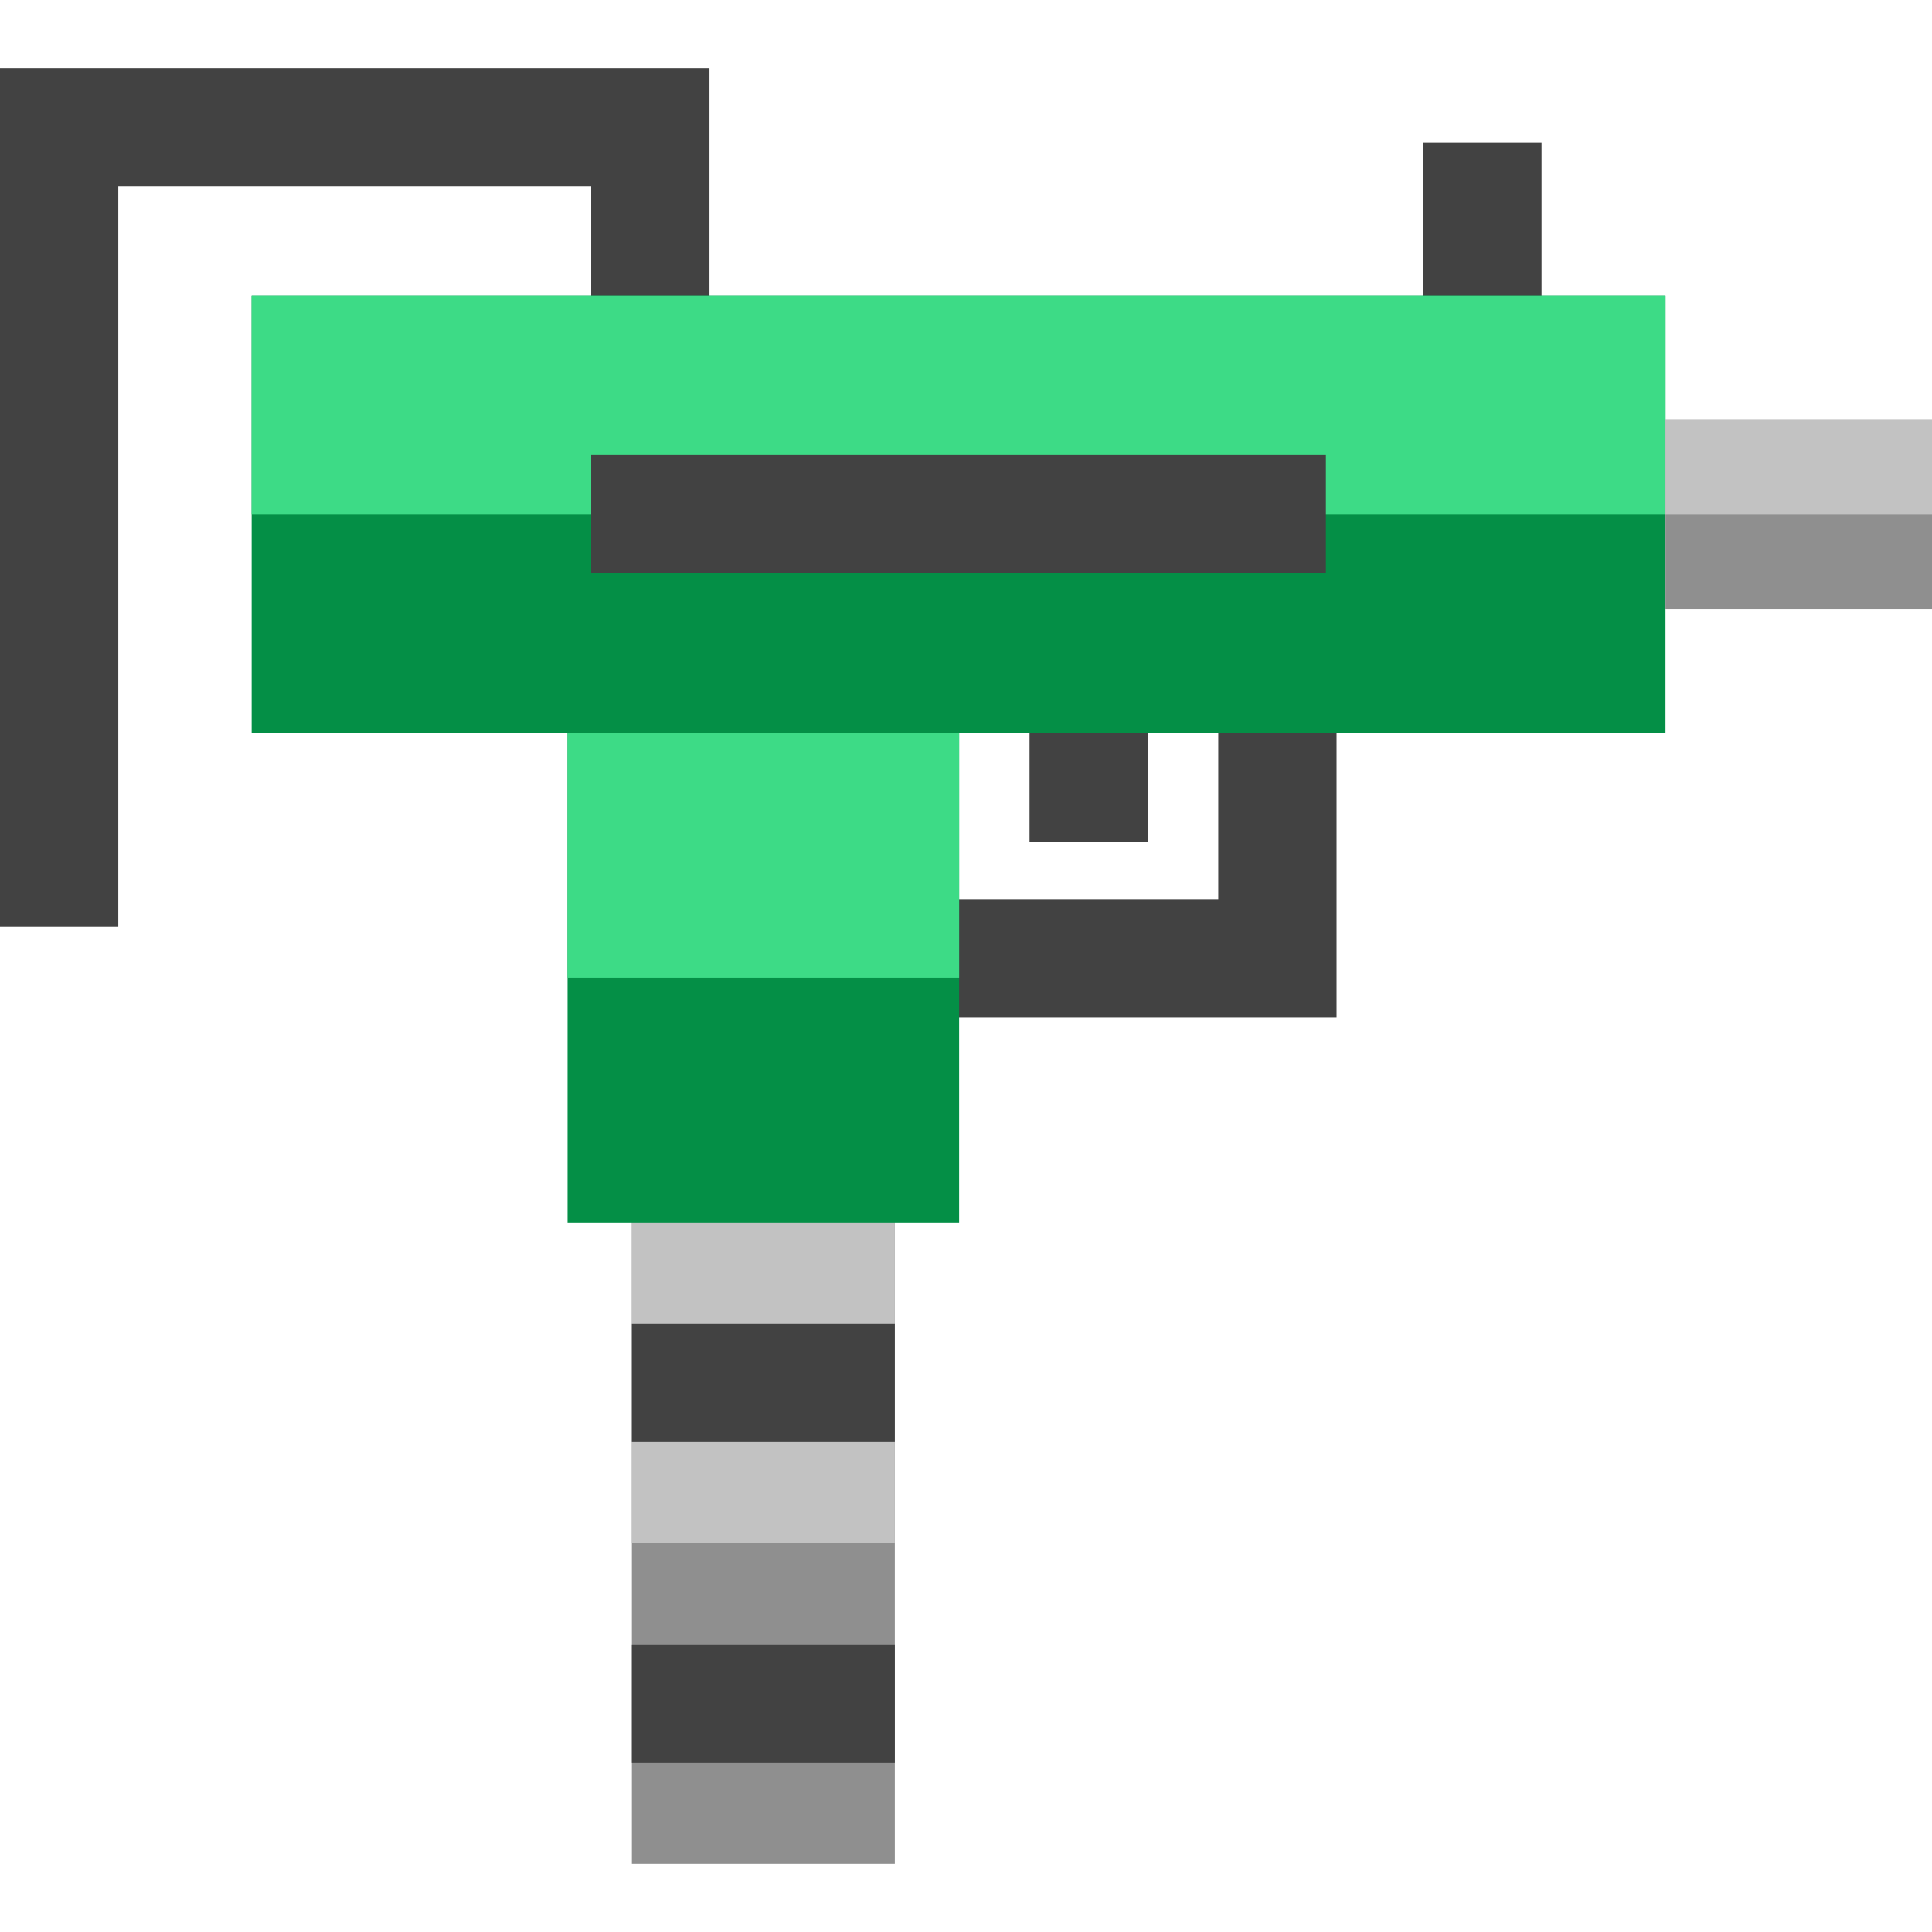
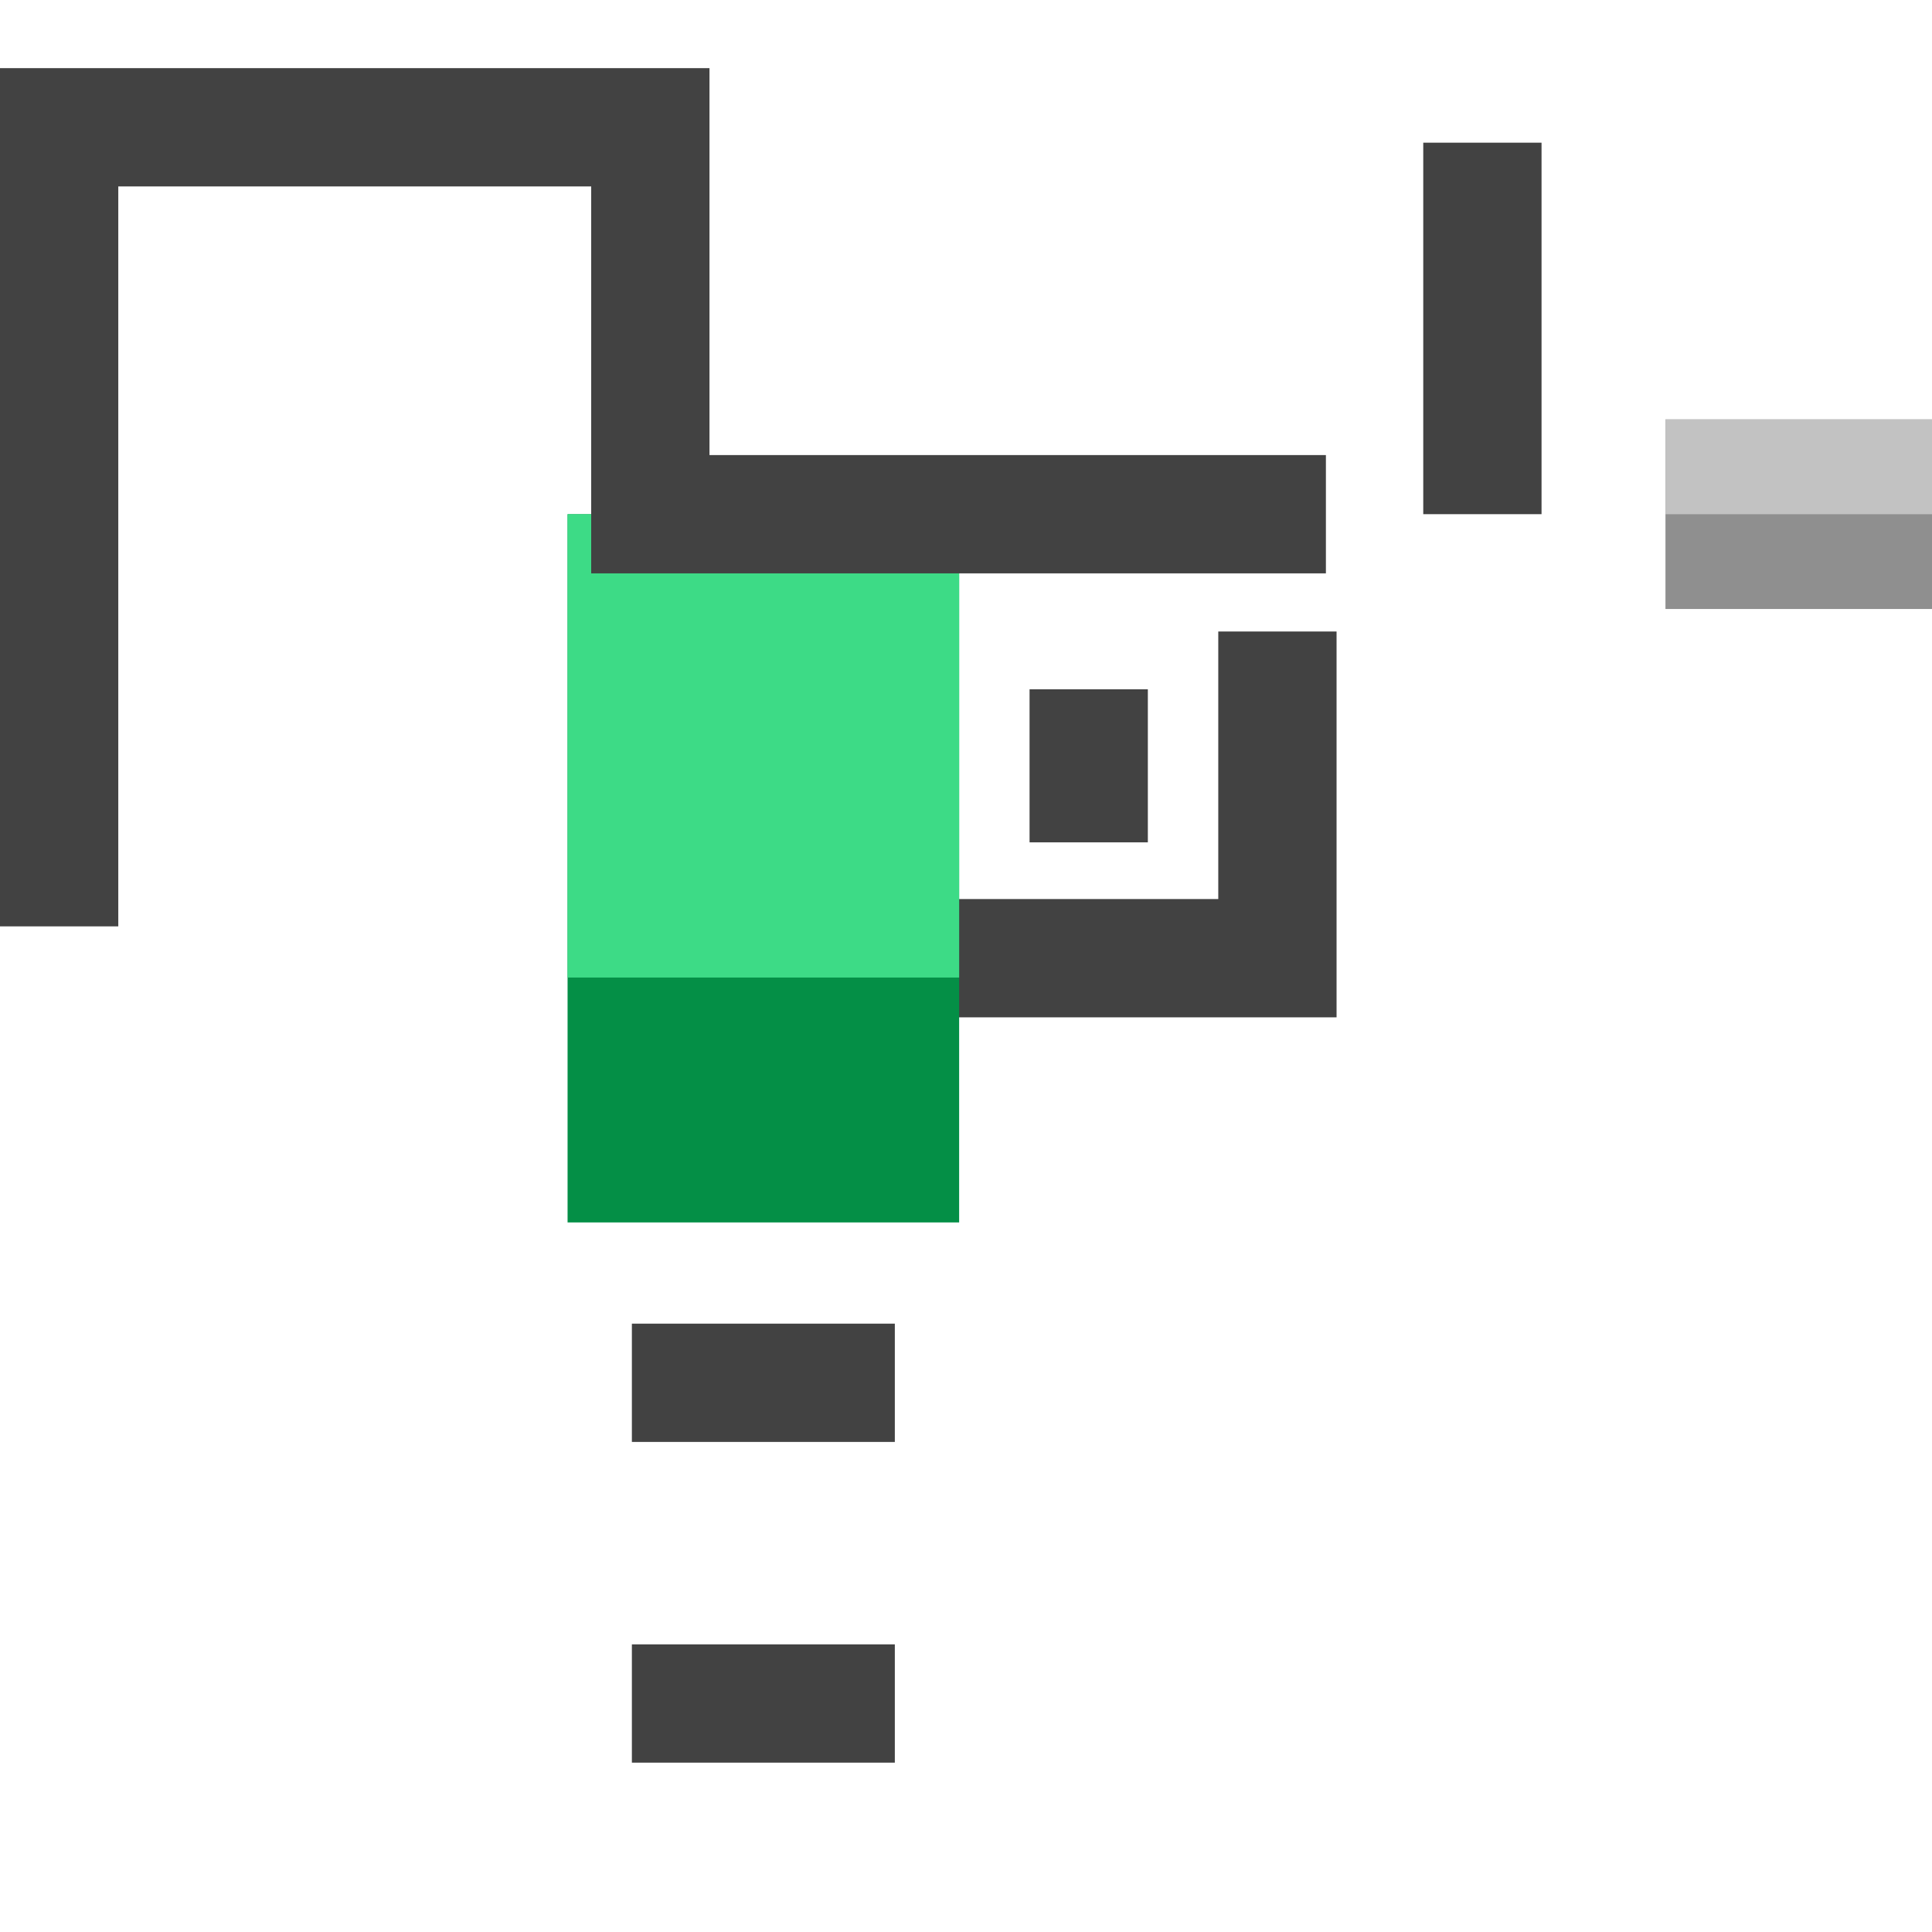
<svg xmlns="http://www.w3.org/2000/svg" version="1.1" id="Layer_1" viewBox="0 0 512 512" xml:space="preserve">
  <g>
    <rect x="377.177" y="37.812" style="fill:#424242;" width="31.347" height="98.45" />
    <polygon style="fill:#424242;" points="31.347,245.496 0,245.496 0,18.059 188.02,18.059 188.02,136.268 156.673,136.268    156.673,49.406 31.347,49.406  " />
    <rect x="272.844" y="182.666" style="fill:#424242;" width="31.347" height="40.562" />
    <polygon style="fill:#424242;" points="322.857,167.354 322.857,238.258 223.729,238.258 223.729,269.605 354.204,269.605    354.204,167.354  " />
  </g>
-   <rect x="167.455" y="259.058" style="fill:#8F8F8F;" width="69.684" height="234.883" />
-   <rect x="167.455" y="259.058" style="fill:#C2C2C2;" width="69.684" height="149.891" />
  <rect x="150.413" y="136.272" style="fill:#048F46;" width="103.769" height="187.685" />
  <rect x="150.413" y="136.272" style="fill:#3DDB86;" width="103.769" height="122.786" />
-   <rect x="66.691" y="78.375" style="fill:#048F46;" width="374.68" height="115.785" />
-   <rect x="66.691" y="78.375" style="fill:#3DDB86;" width="374.68" height="57.887" />
  <rect x="441.365" y="111.153" style="fill:#8F8F8F;" width="70.635" height="50.239" />
  <rect x="441.365" y="111.153" style="fill:#C2C2C2;" width="70.635" height="25.119" />
  <g>
    <rect x="156.672" y="120.599" style="fill:#424242;" width="194.706" height="31.347" />
    <rect x="167.455" y="350.78" style="fill:#424242;" width="69.684" height="31.347" />
    <rect x="167.455" y="435.772" style="fill:#424242;" width="69.684" height="31.347" />
  </g>
</svg>